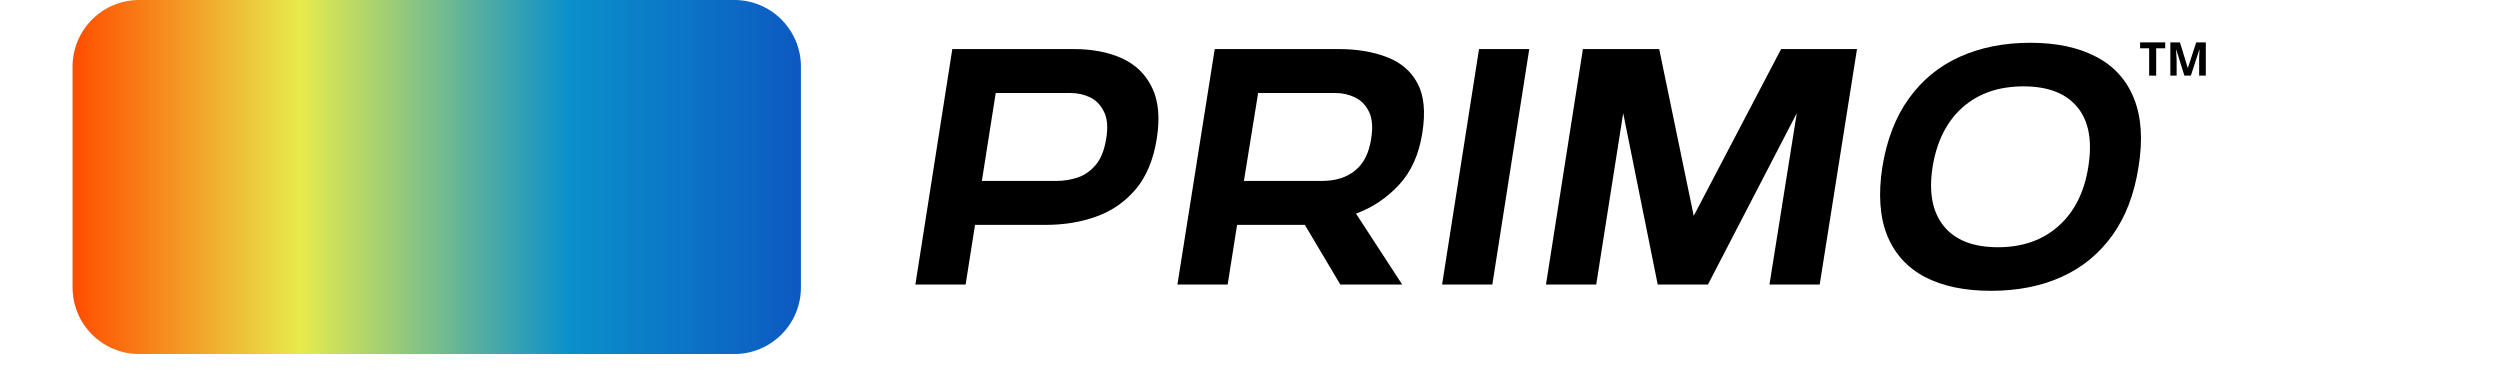
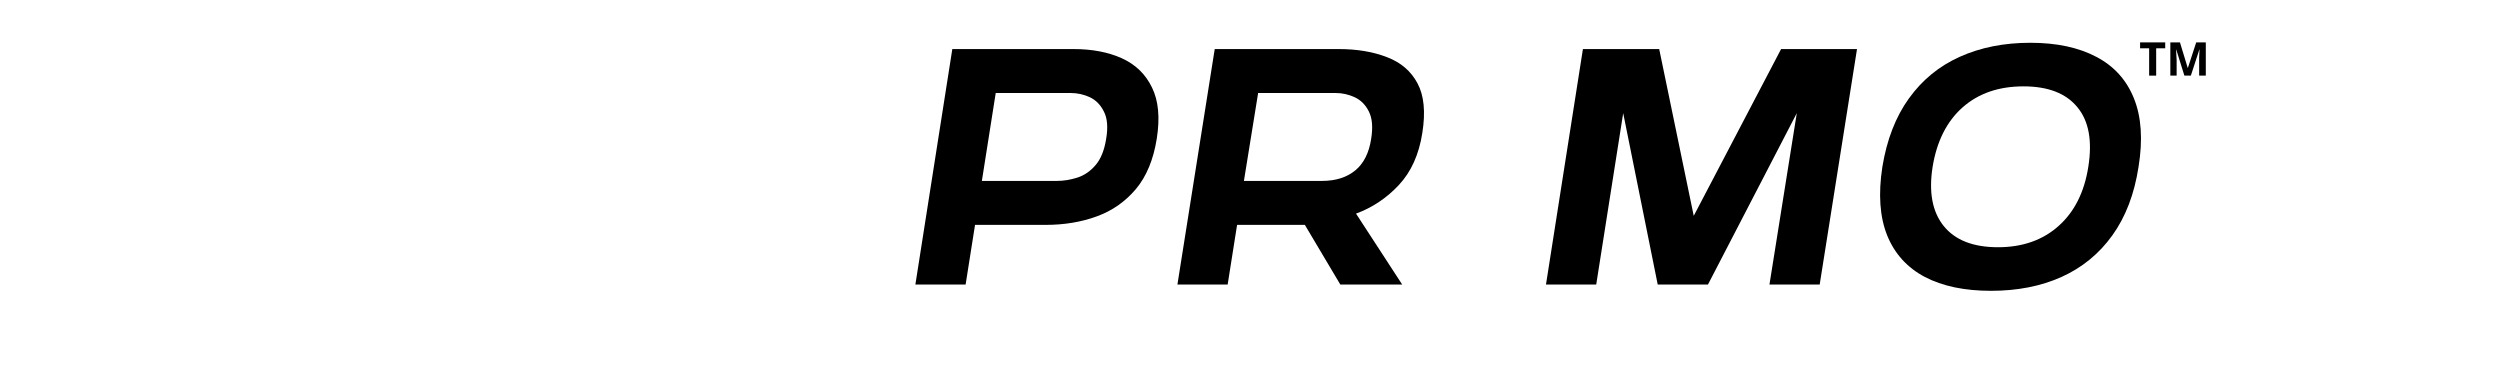
<svg xmlns="http://www.w3.org/2000/svg" width="282" zoomAndPan="magnify" viewBox="0 0 211.5 31.5" height="42" preserveAspectRatio="xMidYMid meet" version="1.0">
  <defs>
    <g />
    <clipPath id="8742b78243">
-       <path d="M 6.137 0 L 68 0 L 68 30 L 6.137 30 Z M 6.137 0 " clip-rule="nonzero" />
-     </clipPath>
+       </clipPath>
    <clipPath id="3990602cec">
      <path d="M 11.773 0 L 62.125 0 C 62.496 0 62.863 0.035 63.227 0.109 C 63.586 0.18 63.941 0.289 64.281 0.43 C 64.625 0.57 64.949 0.746 65.254 0.949 C 65.562 1.156 65.848 1.391 66.109 1.652 C 66.371 1.914 66.605 2.199 66.809 2.508 C 67.016 2.812 67.188 3.141 67.332 3.48 C 67.473 3.824 67.578 4.176 67.652 4.539 C 67.723 4.902 67.758 5.27 67.758 5.637 L 67.758 24.312 C 67.758 24.684 67.723 25.051 67.652 25.414 C 67.578 25.777 67.473 26.129 67.332 26.469 C 67.188 26.812 67.016 27.137 66.809 27.445 C 66.605 27.754 66.371 28.039 66.109 28.301 C 65.848 28.562 65.562 28.793 65.254 29 C 64.949 29.207 64.625 29.379 64.281 29.52 C 63.941 29.664 63.586 29.77 63.227 29.844 C 62.863 29.914 62.496 29.949 62.125 29.949 L 11.773 29.949 C 11.402 29.949 11.035 29.914 10.672 29.844 C 10.309 29.77 9.957 29.664 9.617 29.52 C 9.273 29.379 8.949 29.207 8.641 29 C 8.336 28.793 8.051 28.562 7.789 28.301 C 7.527 28.039 7.293 27.754 7.086 27.445 C 6.883 27.137 6.707 26.812 6.566 26.469 C 6.426 26.129 6.32 25.777 6.246 25.414 C 6.176 25.051 6.137 24.684 6.137 24.312 L 6.137 5.637 C 6.137 5.27 6.176 4.902 6.246 4.539 C 6.32 4.176 6.426 3.824 6.566 3.48 C 6.707 3.141 6.883 2.812 7.086 2.508 C 7.293 2.199 7.527 1.914 7.789 1.652 C 8.051 1.391 8.336 1.156 8.641 0.949 C 8.949 0.746 9.273 0.57 9.617 0.43 C 9.957 0.289 10.309 0.18 10.672 0.109 C 11.035 0.035 11.402 0 11.773 0 Z M 11.773 0 " clip-rule="nonzero" />
    </clipPath>
    <linearGradient x1="-0" gradientTransform="matrix(1.408, 0, 0, 1.409, 6.138, 0.001)" y1="10.625" x2="43.75" gradientUnits="userSpaceOnUse" y2="10.625" id="fb28e0cecd">
      <stop stop-opacity="1" stop-color="rgb(100%, 30.199%, 0%)" offset="0" />
      <stop stop-opacity="1" stop-color="rgb(99.883%, 30.972%, 0.371%)" offset="0.004" />
      <stop stop-opacity="1" stop-color="rgb(99.765%, 31.746%, 0.743%)" offset="0.008" />
      <stop stop-opacity="1" stop-color="rgb(99.648%, 32.518%, 1.114%)" offset="0.012" />
      <stop stop-opacity="1" stop-color="rgb(99.53%, 33.292%, 1.486%)" offset="0.016" />
      <stop stop-opacity="1" stop-color="rgb(99.413%, 34.065%, 1.859%)" offset="0.02" />
      <stop stop-opacity="1" stop-color="rgb(99.295%, 34.839%, 2.231%)" offset="0.023" />
      <stop stop-opacity="1" stop-color="rgb(99.178%, 35.611%, 2.602%)" offset="0.027" />
      <stop stop-opacity="1" stop-color="rgb(99.06%, 36.385%, 2.974%)" offset="0.031" />
      <stop stop-opacity="1" stop-color="rgb(98.943%, 37.158%, 3.346%)" offset="0.035" />
      <stop stop-opacity="1" stop-color="rgb(98.825%, 37.932%, 3.719%)" offset="0.039" />
      <stop stop-opacity="1" stop-color="rgb(98.708%, 38.705%, 4.089%)" offset="0.043" />
      <stop stop-opacity="1" stop-color="rgb(98.59%, 39.479%, 4.462%)" offset="0.047" />
      <stop stop-opacity="1" stop-color="rgb(98.473%, 40.251%, 4.834%)" offset="0.051" />
      <stop stop-opacity="1" stop-color="rgb(98.355%, 41.025%, 5.206%)" offset="0.055" />
      <stop stop-opacity="1" stop-color="rgb(98.238%, 41.798%, 5.577%)" offset="0.059" />
      <stop stop-opacity="1" stop-color="rgb(98.12%, 42.572%, 5.949%)" offset="0.062" />
      <stop stop-opacity="1" stop-color="rgb(98.003%, 43.344%, 6.322%)" offset="0.066" />
      <stop stop-opacity="1" stop-color="rgb(97.885%, 44.118%, 6.694%)" offset="0.07" />
      <stop stop-opacity="1" stop-color="rgb(97.768%, 44.891%, 7.065%)" offset="0.074" />
      <stop stop-opacity="1" stop-color="rgb(97.65%, 45.665%, 7.437%)" offset="0.078" />
      <stop stop-opacity="1" stop-color="rgb(97.533%, 46.437%, 7.809%)" offset="0.082" />
      <stop stop-opacity="1" stop-color="rgb(97.415%, 47.211%, 8.182%)" offset="0.086" />
      <stop stop-opacity="1" stop-color="rgb(97.298%, 47.984%, 8.553%)" offset="0.09" />
      <stop stop-opacity="1" stop-color="rgb(97.18%, 48.758%, 8.925%)" offset="0.094" />
      <stop stop-opacity="1" stop-color="rgb(97.063%, 49.53%, 9.297%)" offset="0.098" />
      <stop stop-opacity="1" stop-color="rgb(96.945%, 50.304%, 9.669%)" offset="0.102" />
      <stop stop-opacity="1" stop-color="rgb(96.828%, 51.077%, 10.04%)" offset="0.105" />
      <stop stop-opacity="1" stop-color="rgb(96.712%, 51.851%, 10.413%)" offset="0.109" />
      <stop stop-opacity="1" stop-color="rgb(96.594%, 52.623%, 10.783%)" offset="0.113" />
      <stop stop-opacity="1" stop-color="rgb(96.477%, 53.397%, 11.156%)" offset="0.117" />
      <stop stop-opacity="1" stop-color="rgb(96.359%, 54.17%, 11.528%)" offset="0.121" />
      <stop stop-opacity="1" stop-color="rgb(96.242%, 54.944%, 11.9%)" offset="0.125" />
      <stop stop-opacity="1" stop-color="rgb(96.124%, 55.716%, 12.271%)" offset="0.129" />
      <stop stop-opacity="1" stop-color="rgb(96.007%, 56.49%, 12.643%)" offset="0.133" />
      <stop stop-opacity="1" stop-color="rgb(95.889%, 57.263%, 13.016%)" offset="0.137" />
      <stop stop-opacity="1" stop-color="rgb(95.772%, 58.037%, 13.388%)" offset="0.141" />
      <stop stop-opacity="1" stop-color="rgb(95.654%, 58.809%, 13.759%)" offset="0.145" />
      <stop stop-opacity="1" stop-color="rgb(95.537%, 59.583%, 14.131%)" offset="0.148" />
      <stop stop-opacity="1" stop-color="rgb(95.419%, 60.356%, 14.503%)" offset="0.152" />
      <stop stop-opacity="1" stop-color="rgb(95.302%, 61.13%, 14.876%)" offset="0.156" />
      <stop stop-opacity="1" stop-color="rgb(95.184%, 61.903%, 15.247%)" offset="0.16" />
      <stop stop-opacity="1" stop-color="rgb(95.067%, 62.677%, 15.619%)" offset="0.164" />
      <stop stop-opacity="1" stop-color="rgb(94.949%, 63.449%, 15.991%)" offset="0.168" />
      <stop stop-opacity="1" stop-color="rgb(94.832%, 64.223%, 16.364%)" offset="0.172" />
      <stop stop-opacity="1" stop-color="rgb(94.714%, 64.996%, 16.734%)" offset="0.176" />
      <stop stop-opacity="1" stop-color="rgb(94.597%, 65.77%, 17.107%)" offset="0.18" />
      <stop stop-opacity="1" stop-color="rgb(94.479%, 66.542%, 17.479%)" offset="0.184" />
      <stop stop-opacity="1" stop-color="rgb(94.362%, 67.316%, 17.851%)" offset="0.188" />
      <stop stop-opacity="1" stop-color="rgb(94.244%, 68.089%, 18.222%)" offset="0.191" />
      <stop stop-opacity="1" stop-color="rgb(94.127%, 68.863%, 18.594%)" offset="0.195" />
      <stop stop-opacity="1" stop-color="rgb(94.009%, 69.635%, 18.967%)" offset="0.199" />
      <stop stop-opacity="1" stop-color="rgb(93.892%, 70.409%, 19.339%)" offset="0.203" />
      <stop stop-opacity="1" stop-color="rgb(93.774%, 71.182%, 19.71%)" offset="0.207" />
      <stop stop-opacity="1" stop-color="rgb(93.657%, 71.956%, 20.082%)" offset="0.211" />
      <stop stop-opacity="1" stop-color="rgb(93.539%, 72.728%, 20.453%)" offset="0.215" />
      <stop stop-opacity="1" stop-color="rgb(93.423%, 73.502%, 20.825%)" offset="0.219" />
      <stop stop-opacity="1" stop-color="rgb(93.306%, 74.275%, 21.198%)" offset="0.223" />
      <stop stop-opacity="1" stop-color="rgb(93.188%, 75.049%, 21.57%)" offset="0.227" />
      <stop stop-opacity="1" stop-color="rgb(93.071%, 75.821%, 21.941%)" offset="0.23" />
      <stop stop-opacity="1" stop-color="rgb(92.953%, 76.595%, 22.313%)" offset="0.234" />
      <stop stop-opacity="1" stop-color="rgb(92.836%, 77.368%, 22.685%)" offset="0.238" />
      <stop stop-opacity="1" stop-color="rgb(92.719%, 78.142%, 23.058%)" offset="0.242" />
      <stop stop-opacity="1" stop-color="rgb(92.601%, 78.914%, 23.428%)" offset="0.246" />
      <stop stop-opacity="1" stop-color="rgb(92.484%, 79.688%, 23.801%)" offset="0.25" />
      <stop stop-opacity="1" stop-color="rgb(92.366%, 80.461%, 24.173%)" offset="0.254" />
      <stop stop-opacity="1" stop-color="rgb(92.249%, 81.235%, 24.545%)" offset="0.258" />
      <stop stop-opacity="1" stop-color="rgb(92.131%, 82.007%, 24.916%)" offset="0.262" />
      <stop stop-opacity="1" stop-color="rgb(92.014%, 82.78%, 25.288%)" offset="0.266" />
      <stop stop-opacity="1" stop-color="rgb(91.896%, 83.554%, 25.661%)" offset="0.27" />
      <stop stop-opacity="1" stop-color="rgb(91.779%, 84.328%, 26.033%)" offset="0.273" />
      <stop stop-opacity="1" stop-color="rgb(91.661%, 85.1%, 26.404%)" offset="0.277" />
      <stop stop-opacity="1" stop-color="rgb(91.544%, 85.873%, 26.776%)" offset="0.281" />
      <stop stop-opacity="1" stop-color="rgb(91.426%, 86.647%, 27.148%)" offset="0.285" />
      <stop stop-opacity="1" stop-color="rgb(91.309%, 87.421%, 27.521%)" offset="0.289" />
      <stop stop-opacity="1" stop-color="rgb(91.191%, 88.194%, 27.892%)" offset="0.293" />
      <stop stop-opacity="1" stop-color="rgb(91.074%, 88.968%, 28.264%)" offset="0.297" />
      <stop stop-opacity="1" stop-color="rgb(90.956%, 89.74%, 28.636%)" offset="0.301" />
      <stop stop-opacity="1" stop-color="rgb(90.839%, 90.514%, 29.008%)" offset="0.305" />
      <stop stop-opacity="1" stop-color="rgb(90.721%, 91.287%, 29.379%)" offset="0.309" />
      <stop stop-opacity="1" stop-color="rgb(90.604%, 92.061%, 29.752%)" offset="0.312" />
      <stop stop-opacity="1" stop-color="rgb(89.742%, 91.756%, 30.269%)" offset="0.316" />
      <stop stop-opacity="1" stop-color="rgb(88.879%, 91.452%, 30.786%)" offset="0.32" />
      <stop stop-opacity="1" stop-color="rgb(87.965%, 91.074%, 31.313%)" offset="0.324" />
      <stop stop-opacity="1" stop-color="rgb(87.053%, 90.697%, 31.841%)" offset="0.328" />
      <stop stop-opacity="1" stop-color="rgb(86.139%, 90.318%, 32.367%)" offset="0.332" />
      <stop stop-opacity="1" stop-color="rgb(85.226%, 89.941%, 32.895%)" offset="0.336" />
      <stop stop-opacity="1" stop-color="rgb(84.312%, 89.563%, 33.423%)" offset="0.34" />
      <stop stop-opacity="1" stop-color="rgb(83.4%, 89.185%, 33.951%)" offset="0.344" />
      <stop stop-opacity="1" stop-color="rgb(82.486%, 88.806%, 34.477%)" offset="0.348" />
      <stop stop-opacity="1" stop-color="rgb(81.572%, 88.429%, 35.005%)" offset="0.352" />
      <stop stop-opacity="1" stop-color="rgb(80.658%, 88.051%, 35.532%)" offset="0.355" />
      <stop stop-opacity="1" stop-color="rgb(79.745%, 87.674%, 36.06%)" offset="0.359" />
      <stop stop-opacity="1" stop-color="rgb(78.831%, 87.296%, 36.586%)" offset="0.363" />
      <stop stop-opacity="1" stop-color="rgb(77.919%, 86.919%, 37.114%)" offset="0.367" />
      <stop stop-opacity="1" stop-color="rgb(77.005%, 86.54%, 37.64%)" offset="0.371" />
      <stop stop-opacity="1" stop-color="rgb(76.093%, 86.162%, 38.168%)" offset="0.375" />
      <stop stop-opacity="1" stop-color="rgb(75.179%, 85.783%, 38.695%)" offset="0.379" />
      <stop stop-opacity="1" stop-color="rgb(74.266%, 85.406%, 39.223%)" offset="0.383" />
      <stop stop-opacity="1" stop-color="rgb(73.352%, 85.028%, 39.749%)" offset="0.387" />
      <stop stop-opacity="1" stop-color="rgb(72.44%, 84.651%, 40.277%)" offset="0.391" />
      <stop stop-opacity="1" stop-color="rgb(71.526%, 84.273%, 40.804%)" offset="0.395" />
      <stop stop-opacity="1" stop-color="rgb(70.612%, 83.896%, 41.331%)" offset="0.398" />
      <stop stop-opacity="1" stop-color="rgb(69.698%, 83.517%, 41.859%)" offset="0.402" />
      <stop stop-opacity="1" stop-color="rgb(68.785%, 83.141%, 42.387%)" offset="0.406" />
      <stop stop-opacity="1" stop-color="rgb(67.871%, 82.762%, 42.914%)" offset="0.41" />
      <stop stop-opacity="1" stop-color="rgb(66.959%, 82.384%, 43.442%)" offset="0.414" />
      <stop stop-opacity="1" stop-color="rgb(66.045%, 82.005%, 43.968%)" offset="0.418" />
      <stop stop-opacity="1" stop-color="rgb(65.132%, 81.628%, 44.496%)" offset="0.422" />
      <stop stop-opacity="1" stop-color="rgb(64.218%, 81.25%, 45.023%)" offset="0.426" />
      <stop stop-opacity="1" stop-color="rgb(63.306%, 80.873%, 45.551%)" offset="0.43" />
      <stop stop-opacity="1" stop-color="rgb(62.392%, 80.495%, 46.077%)" offset="0.434" />
      <stop stop-opacity="1" stop-color="rgb(61.479%, 80.118%, 46.605%)" offset="0.438" />
      <stop stop-opacity="1" stop-color="rgb(60.565%, 79.739%, 47.131%)" offset="0.441" />
      <stop stop-opacity="1" stop-color="rgb(59.651%, 79.362%, 47.659%)" offset="0.445" />
      <stop stop-opacity="1" stop-color="rgb(58.737%, 78.984%, 48.186%)" offset="0.449" />
      <stop stop-opacity="1" stop-color="rgb(57.825%, 78.606%, 48.714%)" offset="0.453" />
      <stop stop-opacity="1" stop-color="rgb(56.911%, 78.227%, 49.24%)" offset="0.457" />
      <stop stop-opacity="1" stop-color="rgb(55.998%, 77.85%, 49.768%)" offset="0.461" />
      <stop stop-opacity="1" stop-color="rgb(55.084%, 77.472%, 50.296%)" offset="0.465" />
      <stop stop-opacity="1" stop-color="rgb(54.172%, 77.095%, 50.824%)" offset="0.469" />
      <stop stop-opacity="1" stop-color="rgb(53.258%, 76.717%, 51.35%)" offset="0.473" />
      <stop stop-opacity="1" stop-color="rgb(52.345%, 76.34%, 51.878%)" offset="0.477" />
      <stop stop-opacity="1" stop-color="rgb(51.431%, 75.961%, 52.405%)" offset="0.48" />
      <stop stop-opacity="1" stop-color="rgb(50.519%, 75.584%, 52.933%)" offset="0.484" />
      <stop stop-opacity="1" stop-color="rgb(49.605%, 75.206%, 53.459%)" offset="0.488" />
      <stop stop-opacity="1" stop-color="rgb(48.691%, 74.828%, 53.987%)" offset="0.492" />
      <stop stop-opacity="1" stop-color="rgb(47.777%, 74.449%, 54.514%)" offset="0.496" />
      <stop stop-opacity="1" stop-color="rgb(46.864%, 74.072%, 55.042%)" offset="0.5" />
      <stop stop-opacity="1" stop-color="rgb(45.95%, 73.694%, 55.568%)" offset="0.504" />
      <stop stop-opacity="1" stop-color="rgb(45.038%, 73.317%, 56.096%)" offset="0.508" />
      <stop stop-opacity="1" stop-color="rgb(44.124%, 72.939%, 56.622%)" offset="0.512" />
      <stop stop-opacity="1" stop-color="rgb(43.211%, 72.562%, 57.15%)" offset="0.516" />
      <stop stop-opacity="1" stop-color="rgb(42.297%, 72.183%, 57.678%)" offset="0.52" />
      <stop stop-opacity="1" stop-color="rgb(41.385%, 71.805%, 58.206%)" offset="0.523" />
      <stop stop-opacity="1" stop-color="rgb(40.471%, 71.426%, 58.733%)" offset="0.527" />
      <stop stop-opacity="1" stop-color="rgb(39.558%, 71.049%, 59.261%)" offset="0.531" />
      <stop stop-opacity="1" stop-color="rgb(38.644%, 70.671%, 59.787%)" offset="0.535" />
      <stop stop-opacity="1" stop-color="rgb(37.73%, 70.294%, 60.315%)" offset="0.539" />
      <stop stop-opacity="1" stop-color="rgb(36.816%, 69.916%, 60.841%)" offset="0.543" />
      <stop stop-opacity="1" stop-color="rgb(35.904%, 69.539%, 61.369%)" offset="0.547" />
      <stop stop-opacity="1" stop-color="rgb(34.99%, 69.16%, 61.896%)" offset="0.551" />
      <stop stop-opacity="1" stop-color="rgb(34.077%, 68.784%, 62.424%)" offset="0.555" />
      <stop stop-opacity="1" stop-color="rgb(33.163%, 68.405%, 62.95%)" offset="0.559" />
      <stop stop-opacity="1" stop-color="rgb(32.251%, 68.027%, 63.478%)" offset="0.562" />
      <stop stop-opacity="1" stop-color="rgb(31.337%, 67.648%, 64.005%)" offset="0.566" />
      <stop stop-opacity="1" stop-color="rgb(30.424%, 67.271%, 64.532%)" offset="0.57" />
      <stop stop-opacity="1" stop-color="rgb(29.51%, 66.893%, 65.059%)" offset="0.574" />
      <stop stop-opacity="1" stop-color="rgb(28.598%, 66.516%, 65.587%)" offset="0.578" />
      <stop stop-opacity="1" stop-color="rgb(27.684%, 66.138%, 66.115%)" offset="0.582" />
      <stop stop-opacity="1" stop-color="rgb(26.77%, 65.761%, 66.643%)" offset="0.586" />
      <stop stop-opacity="1" stop-color="rgb(25.856%, 65.382%, 67.169%)" offset="0.59" />
      <stop stop-opacity="1" stop-color="rgb(24.944%, 65.005%, 67.697%)" offset="0.594" />
      <stop stop-opacity="1" stop-color="rgb(24.03%, 64.627%, 68.224%)" offset="0.598" />
      <stop stop-opacity="1" stop-color="rgb(23.117%, 64.249%, 68.752%)" offset="0.602" />
      <stop stop-opacity="1" stop-color="rgb(22.203%, 63.87%, 69.278%)" offset="0.605" />
      <stop stop-opacity="1" stop-color="rgb(21.291%, 63.493%, 69.806%)" offset="0.609" />
      <stop stop-opacity="1" stop-color="rgb(20.377%, 63.115%, 70.332%)" offset="0.613" />
      <stop stop-opacity="1" stop-color="rgb(19.464%, 62.738%, 70.86%)" offset="0.617" />
      <stop stop-opacity="1" stop-color="rgb(18.55%, 62.36%, 71.387%)" offset="0.621" />
      <stop stop-opacity="1" stop-color="rgb(17.638%, 61.983%, 71.915%)" offset="0.625" />
      <stop stop-opacity="1" stop-color="rgb(16.724%, 61.604%, 72.441%)" offset="0.629" />
      <stop stop-opacity="1" stop-color="rgb(15.81%, 61.227%, 72.969%)" offset="0.633" />
      <stop stop-opacity="1" stop-color="rgb(14.896%, 60.849%, 73.495%)" offset="0.637" />
      <stop stop-opacity="1" stop-color="rgb(13.983%, 60.471%, 74.023%)" offset="0.641" />
      <stop stop-opacity="1" stop-color="rgb(13.069%, 60.092%, 74.551%)" offset="0.645" />
      <stop stop-opacity="1" stop-color="rgb(12.157%, 59.715%, 75.079%)" offset="0.648" />
      <stop stop-opacity="1" stop-color="rgb(11.243%, 59.337%, 75.606%)" offset="0.652" />
      <stop stop-opacity="1" stop-color="rgb(10.33%, 58.96%, 76.134%)" offset="0.656" />
      <stop stop-opacity="1" stop-color="rgb(9.416%, 58.582%, 76.66%)" offset="0.66" />
      <stop stop-opacity="1" stop-color="rgb(8.504%, 58.205%, 77.188%)" offset="0.664" />
      <stop stop-opacity="1" stop-color="rgb(7.59%, 57.826%, 77.715%)" offset="0.668" />
      <stop stop-opacity="1" stop-color="rgb(6.677%, 57.448%, 78.242%)" offset="0.672" />
      <stop stop-opacity="1" stop-color="rgb(5.763%, 57.069%, 78.769%)" offset="0.676" />
      <stop stop-opacity="1" stop-color="rgb(4.849%, 56.693%, 79.297%)" offset="0.68" />
      <stop stop-opacity="1" stop-color="rgb(4.582%, 56.393%, 79.419%)" offset="0.684" />
      <stop stop-opacity="1" stop-color="rgb(4.317%, 56.096%, 79.541%)" offset="0.688" />
      <stop stop-opacity="1" stop-color="rgb(4.321%, 55.83%, 79.492%)" offset="0.691" />
      <stop stop-opacity="1" stop-color="rgb(4.326%, 55.566%, 79.445%)" offset="0.695" />
      <stop stop-opacity="1" stop-color="rgb(4.33%, 55.301%, 79.396%)" offset="0.699" />
      <stop stop-opacity="1" stop-color="rgb(4.337%, 55.037%, 79.349%)" offset="0.703" />
      <stop stop-opacity="1" stop-color="rgb(4.341%, 54.771%, 79.3%)" offset="0.707" />
      <stop stop-opacity="1" stop-color="rgb(4.346%, 54.506%, 79.253%)" offset="0.711" />
      <stop stop-opacity="1" stop-color="rgb(4.35%, 54.24%, 79.204%)" offset="0.715" />
      <stop stop-opacity="1" stop-color="rgb(4.355%, 53.976%, 79.156%)" offset="0.719" />
      <stop stop-opacity="1" stop-color="rgb(4.359%, 53.711%, 79.108%)" offset="0.723" />
      <stop stop-opacity="1" stop-color="rgb(4.366%, 53.447%, 79.06%)" offset="0.727" />
      <stop stop-opacity="1" stop-color="rgb(4.37%, 53.181%, 79.012%)" offset="0.73" />
      <stop stop-opacity="1" stop-color="rgb(4.375%, 52.916%, 78.964%)" offset="0.734" />
      <stop stop-opacity="1" stop-color="rgb(4.379%, 52.65%, 78.915%)" offset="0.738" />
      <stop stop-opacity="1" stop-color="rgb(4.385%, 52.386%, 78.867%)" offset="0.742" />
      <stop stop-opacity="1" stop-color="rgb(4.39%, 52.121%, 78.818%)" offset="0.746" />
      <stop stop-opacity="1" stop-color="rgb(4.395%, 51.857%, 78.77%)" offset="0.75" />
      <stop stop-opacity="1" stop-color="rgb(4.399%, 51.591%, 78.722%)" offset="0.754" />
      <stop stop-opacity="1" stop-color="rgb(4.405%, 51.328%, 78.674%)" offset="0.758" />
      <stop stop-opacity="1" stop-color="rgb(4.41%, 51.062%, 78.625%)" offset="0.762" />
      <stop stop-opacity="1" stop-color="rgb(4.414%, 50.797%, 78.578%)" offset="0.766" />
      <stop stop-opacity="1" stop-color="rgb(4.419%, 50.531%, 78.529%)" offset="0.77" />
      <stop stop-opacity="1" stop-color="rgb(4.424%, 50.267%, 78.482%)" offset="0.773" />
      <stop stop-opacity="1" stop-color="rgb(4.428%, 50.002%, 78.433%)" offset="0.777" />
      <stop stop-opacity="1" stop-color="rgb(4.434%, 49.738%, 78.386%)" offset="0.781" />
      <stop stop-opacity="1" stop-color="rgb(4.439%, 49.472%, 78.337%)" offset="0.785" />
      <stop stop-opacity="1" stop-color="rgb(4.443%, 49.207%, 78.29%)" offset="0.789" />
      <stop stop-opacity="1" stop-color="rgb(4.448%, 48.941%, 78.241%)" offset="0.793" />
      <stop stop-opacity="1" stop-color="rgb(4.454%, 48.677%, 78.194%)" offset="0.797" />
      <stop stop-opacity="1" stop-color="rgb(4.459%, 48.412%, 78.145%)" offset="0.801" />
      <stop stop-opacity="1" stop-color="rgb(4.463%, 48.148%, 78.098%)" offset="0.805" />
      <stop stop-opacity="1" stop-color="rgb(4.468%, 47.882%, 78.049%)" offset="0.809" />
      <stop stop-opacity="1" stop-color="rgb(4.474%, 47.618%, 78%)" offset="0.812" />
      <stop stop-opacity="1" stop-color="rgb(4.478%, 47.353%, 77.951%)" offset="0.816" />
      <stop stop-opacity="1" stop-color="rgb(4.483%, 47.087%, 77.904%)" offset="0.82" />
      <stop stop-opacity="1" stop-color="rgb(4.488%, 46.822%, 77.855%)" offset="0.824" />
      <stop stop-opacity="1" stop-color="rgb(4.494%, 46.558%, 77.808%)" offset="0.828" />
      <stop stop-opacity="1" stop-color="rgb(4.498%, 46.292%, 77.759%)" offset="0.832" />
      <stop stop-opacity="1" stop-color="rgb(4.503%, 46.028%, 77.711%)" offset="0.836" />
      <stop stop-opacity="1" stop-color="rgb(4.507%, 45.763%, 77.663%)" offset="0.84" />
      <stop stop-opacity="1" stop-color="rgb(4.512%, 45.497%, 77.615%)" offset="0.844" />
      <stop stop-opacity="1" stop-color="rgb(4.517%, 45.232%, 77.567%)" offset="0.848" />
      <stop stop-opacity="1" stop-color="rgb(4.523%, 44.968%, 77.519%)" offset="0.852" />
      <stop stop-opacity="1" stop-color="rgb(4.527%, 44.702%, 77.47%)" offset="0.855" />
      <stop stop-opacity="1" stop-color="rgb(4.532%, 44.438%, 77.423%)" offset="0.859" />
      <stop stop-opacity="1" stop-color="rgb(4.536%, 44.173%, 77.374%)" offset="0.863" />
      <stop stop-opacity="1" stop-color="rgb(4.543%, 43.909%, 77.327%)" offset="0.867" />
      <stop stop-opacity="1" stop-color="rgb(4.547%, 43.643%, 77.278%)" offset="0.871" />
      <stop stop-opacity="1" stop-color="rgb(4.552%, 43.378%, 77.231%)" offset="0.875" />
      <stop stop-opacity="1" stop-color="rgb(4.556%, 43.112%, 77.182%)" offset="0.879" />
      <stop stop-opacity="1" stop-color="rgb(4.562%, 42.848%, 77.133%)" offset="0.883" />
      <stop stop-opacity="1" stop-color="rgb(4.567%, 42.583%, 77.084%)" offset="0.887" />
      <stop stop-opacity="1" stop-color="rgb(4.572%, 42.319%, 77.037%)" offset="0.891" />
      <stop stop-opacity="1" stop-color="rgb(4.576%, 42.053%, 76.988%)" offset="0.895" />
      <stop stop-opacity="1" stop-color="rgb(4.582%, 41.788%, 76.941%)" offset="0.898" />
      <stop stop-opacity="1" stop-color="rgb(4.587%, 41.522%, 76.892%)" offset="0.902" />
      <stop stop-opacity="1" stop-color="rgb(4.591%, 41.258%, 76.845%)" offset="0.906" />
      <stop stop-opacity="1" stop-color="rgb(4.596%, 40.993%, 76.796%)" offset="0.91" />
      <stop stop-opacity="1" stop-color="rgb(4.601%, 40.729%, 76.749%)" offset="0.914" />
      <stop stop-opacity="1" stop-color="rgb(4.605%, 40.463%, 76.7%)" offset="0.918" />
      <stop stop-opacity="1" stop-color="rgb(4.611%, 40.198%, 76.653%)" offset="0.922" />
      <stop stop-opacity="1" stop-color="rgb(4.616%, 39.932%, 76.604%)" offset="0.926" />
      <stop stop-opacity="1" stop-color="rgb(4.62%, 39.668%, 76.556%)" offset="0.93" />
      <stop stop-opacity="1" stop-color="rgb(4.625%, 39.403%, 76.508%)" offset="0.934" />
      <stop stop-opacity="1" stop-color="rgb(4.631%, 39.139%, 76.46%)" offset="0.938" />
      <stop stop-opacity="1" stop-color="rgb(4.636%, 38.873%, 76.411%)" offset="0.941" />
      <stop stop-opacity="1" stop-color="rgb(4.64%, 38.609%, 76.363%)" offset="0.945" />
      <stop stop-opacity="1" stop-color="rgb(4.645%, 38.344%, 76.314%)" offset="0.949" />
      <stop stop-opacity="1" stop-color="rgb(4.651%, 38.078%, 76.266%)" offset="0.953" />
      <stop stop-opacity="1" stop-color="rgb(4.655%, 37.813%, 76.218%)" offset="0.957" />
      <stop stop-opacity="1" stop-color="rgb(4.66%, 37.549%, 76.17%)" offset="0.961" />
      <stop stop-opacity="1" stop-color="rgb(4.665%, 37.283%, 76.122%)" offset="0.965" />
      <stop stop-opacity="1" stop-color="rgb(4.669%, 37.019%, 76.074%)" offset="0.969" />
      <stop stop-opacity="1" stop-color="rgb(4.674%, 36.754%, 76.025%)" offset="0.973" />
      <stop stop-opacity="1" stop-color="rgb(4.68%, 36.488%, 75.978%)" offset="0.977" />
      <stop stop-opacity="1" stop-color="rgb(4.684%, 36.223%, 75.929%)" offset="0.98" />
      <stop stop-opacity="1" stop-color="rgb(4.689%, 35.959%, 75.882%)" offset="0.984" />
      <stop stop-opacity="1" stop-color="rgb(4.694%, 35.693%, 75.833%)" offset="0.988" />
      <stop stop-opacity="1" stop-color="rgb(4.7%, 35.429%, 75.786%)" offset="0.992" />
      <stop stop-opacity="1" stop-color="rgb(4.704%, 35.164%, 75.737%)" offset="0.996" />
      <stop stop-opacity="1" stop-color="rgb(4.709%, 34.9%, 75.69%)" offset="1" />
    </linearGradient>
  </defs>
  <g clip-path="url(#8742b78243)">
    <g clip-path="url(#3990602cec)">
      <path fill="url(#fb28e0cecd)" d="M 6.137 0 L 6.137 29.949 L 67.758 29.949 L 67.758 0 Z M 6.137 0 " fill-rule="nonzero" />
    </g>
  </g>
  <g fill="#000000" fill-opacity="1">
    <g transform="translate(75.285, 24.072)">
      <g>
        <path d="M 2.156 0 L 5.281 -19.922 L 15.531 -19.922 C 17.113 -19.922 18.477 -19.66 19.625 -19.141 C 20.781 -18.617 21.629 -17.797 22.172 -16.672 C 22.723 -15.555 22.859 -14.113 22.578 -12.344 C 22.297 -10.57 21.707 -9.148 20.812 -8.078 C 19.914 -7.016 18.812 -6.242 17.5 -5.766 C 16.188 -5.285 14.742 -5.047 13.172 -5.047 L 7.203 -5.047 L 6.406 0 Z M 15.297 -16.203 L 8.953 -16.203 L 7.781 -8.766 L 14.125 -8.766 C 14.695 -8.766 15.273 -8.859 15.859 -9.047 C 16.441 -9.234 16.953 -9.582 17.391 -10.094 C 17.836 -10.602 18.141 -11.348 18.297 -12.328 C 18.461 -13.297 18.398 -14.062 18.109 -14.625 C 17.828 -15.195 17.43 -15.602 16.922 -15.844 C 16.41 -16.082 15.867 -16.203 15.297 -16.203 Z M 15.297 -16.203 " />
      </g>
    </g>
  </g>
  <g fill="#000000" fill-opacity="1">
    <g transform="translate(97.485, 24.072)">
      <g>
        <path d="M 2.125 0 L 5.281 -19.922 L 15.75 -19.922 C 17.32 -19.922 18.691 -19.691 19.859 -19.234 C 21.035 -18.785 21.895 -18.047 22.438 -17.016 C 22.988 -15.992 23.125 -14.598 22.844 -12.828 C 22.562 -11.004 21.898 -9.535 20.859 -8.422 C 19.828 -7.316 18.617 -6.508 17.234 -6 L 21.141 0 L 15.906 0 L 12.906 -5.047 L 7.172 -5.047 L 6.375 0 Z M 15.516 -16.203 L 8.953 -16.203 L 7.75 -8.766 L 14.344 -8.766 C 15.508 -8.766 16.453 -9.062 17.172 -9.656 C 17.891 -10.25 18.336 -11.141 18.516 -12.328 C 18.672 -13.297 18.609 -14.062 18.328 -14.625 C 18.047 -15.195 17.645 -15.602 17.125 -15.844 C 16.613 -16.082 16.078 -16.203 15.516 -16.203 Z M 15.516 -16.203 " />
      </g>
    </g>
  </g>
  <g fill="#000000" fill-opacity="1">
    <g transform="translate(119.579, 24.072)">
      <g>
-         <path d="M 2.422 0 L 5.547 -19.922 L 9.797 -19.922 L 6.672 0 Z M 2.422 0 " />
-       </g>
+         </g>
    </g>
  </g>
  <g fill="#000000" fill-opacity="1">
    <g transform="translate(128.634, 24.072)">
      <g>
        <path d="M 2.156 0 L 5.281 -19.922 L 11.734 -19.922 L 14.656 -5.812 L 22.047 -19.922 L 28.469 -19.922 L 25.312 0 L 21.062 0 L 23.375 -14.5 L 15.859 0 L 11.609 0 L 8.688 -14.5 L 6.406 0 Z M 2.156 0 " />
      </g>
    </g>
  </g>
  <g fill="#000000" fill-opacity="1">
    <g transform="translate(156.092, 24.072)">
      <g>
        <path d="M 3.156 -9.953 C 3.531 -12.254 4.281 -14.188 5.406 -15.75 C 6.531 -17.312 7.961 -18.484 9.703 -19.266 C 11.453 -20.055 13.441 -20.453 15.672 -20.453 C 17.898 -20.453 19.758 -20.055 21.25 -19.266 C 22.75 -18.484 23.812 -17.312 24.438 -15.75 C 25.07 -14.188 25.203 -12.254 24.828 -9.953 C 24.473 -7.648 23.734 -5.719 22.609 -4.156 C 21.492 -2.602 20.062 -1.43 18.312 -0.641 C 16.57 0.141 14.582 0.531 12.344 0.531 C 10.113 0.531 8.25 0.141 6.75 -0.641 C 5.258 -1.43 4.195 -2.602 3.562 -4.156 C 2.938 -5.719 2.801 -7.648 3.156 -9.953 Z M 12.938 -3.156 C 15.008 -3.156 16.719 -3.754 18.062 -4.953 C 19.406 -6.148 20.242 -7.816 20.578 -9.953 C 20.93 -12.148 20.625 -13.832 19.656 -15 C 18.695 -16.176 17.176 -16.766 15.094 -16.766 C 13 -16.766 11.281 -16.172 9.938 -14.984 C 8.602 -13.797 7.758 -12.117 7.406 -9.953 C 7.07 -7.816 7.383 -6.148 8.344 -4.953 C 9.312 -3.754 10.844 -3.156 12.938 -3.156 Z M 12.938 -3.156 " />
      </g>
    </g>
  </g>
  <g fill="#000000" fill-opacity="1">
    <g transform="translate(180.974, 6.398)">
      <g>
        <path d="M 1.438 0 L 0.844 0 L 0.844 -2.312 L 0.078 -2.312 L 0.078 -2.812 L 2.203 -2.812 L 2.203 -2.312 L 1.438 -2.312 Z M 1.438 0 " />
      </g>
    </g>
  </g>
  <g fill="#000000" fill-opacity="1">
    <g transform="translate(183.252, 6.398)">
      <g>
        <path d="M 1.547 0 L 0.859 -2.203 L 0.844 -2.203 C 0.875 -1.754 0.891 -1.457 0.891 -1.312 L 0.891 0 L 0.359 0 L 0.359 -2.812 L 1.172 -2.812 L 1.828 -0.656 L 1.844 -0.656 L 2.547 -2.812 L 3.359 -2.812 L 3.359 0 L 2.797 0 L 2.797 -1.328 C 2.797 -1.391 2.797 -1.461 2.797 -1.547 C 2.805 -1.629 2.816 -1.848 2.828 -2.203 L 2.812 -2.203 L 2.094 0 Z M 1.547 0 " />
      </g>
    </g>
  </g>
</svg>